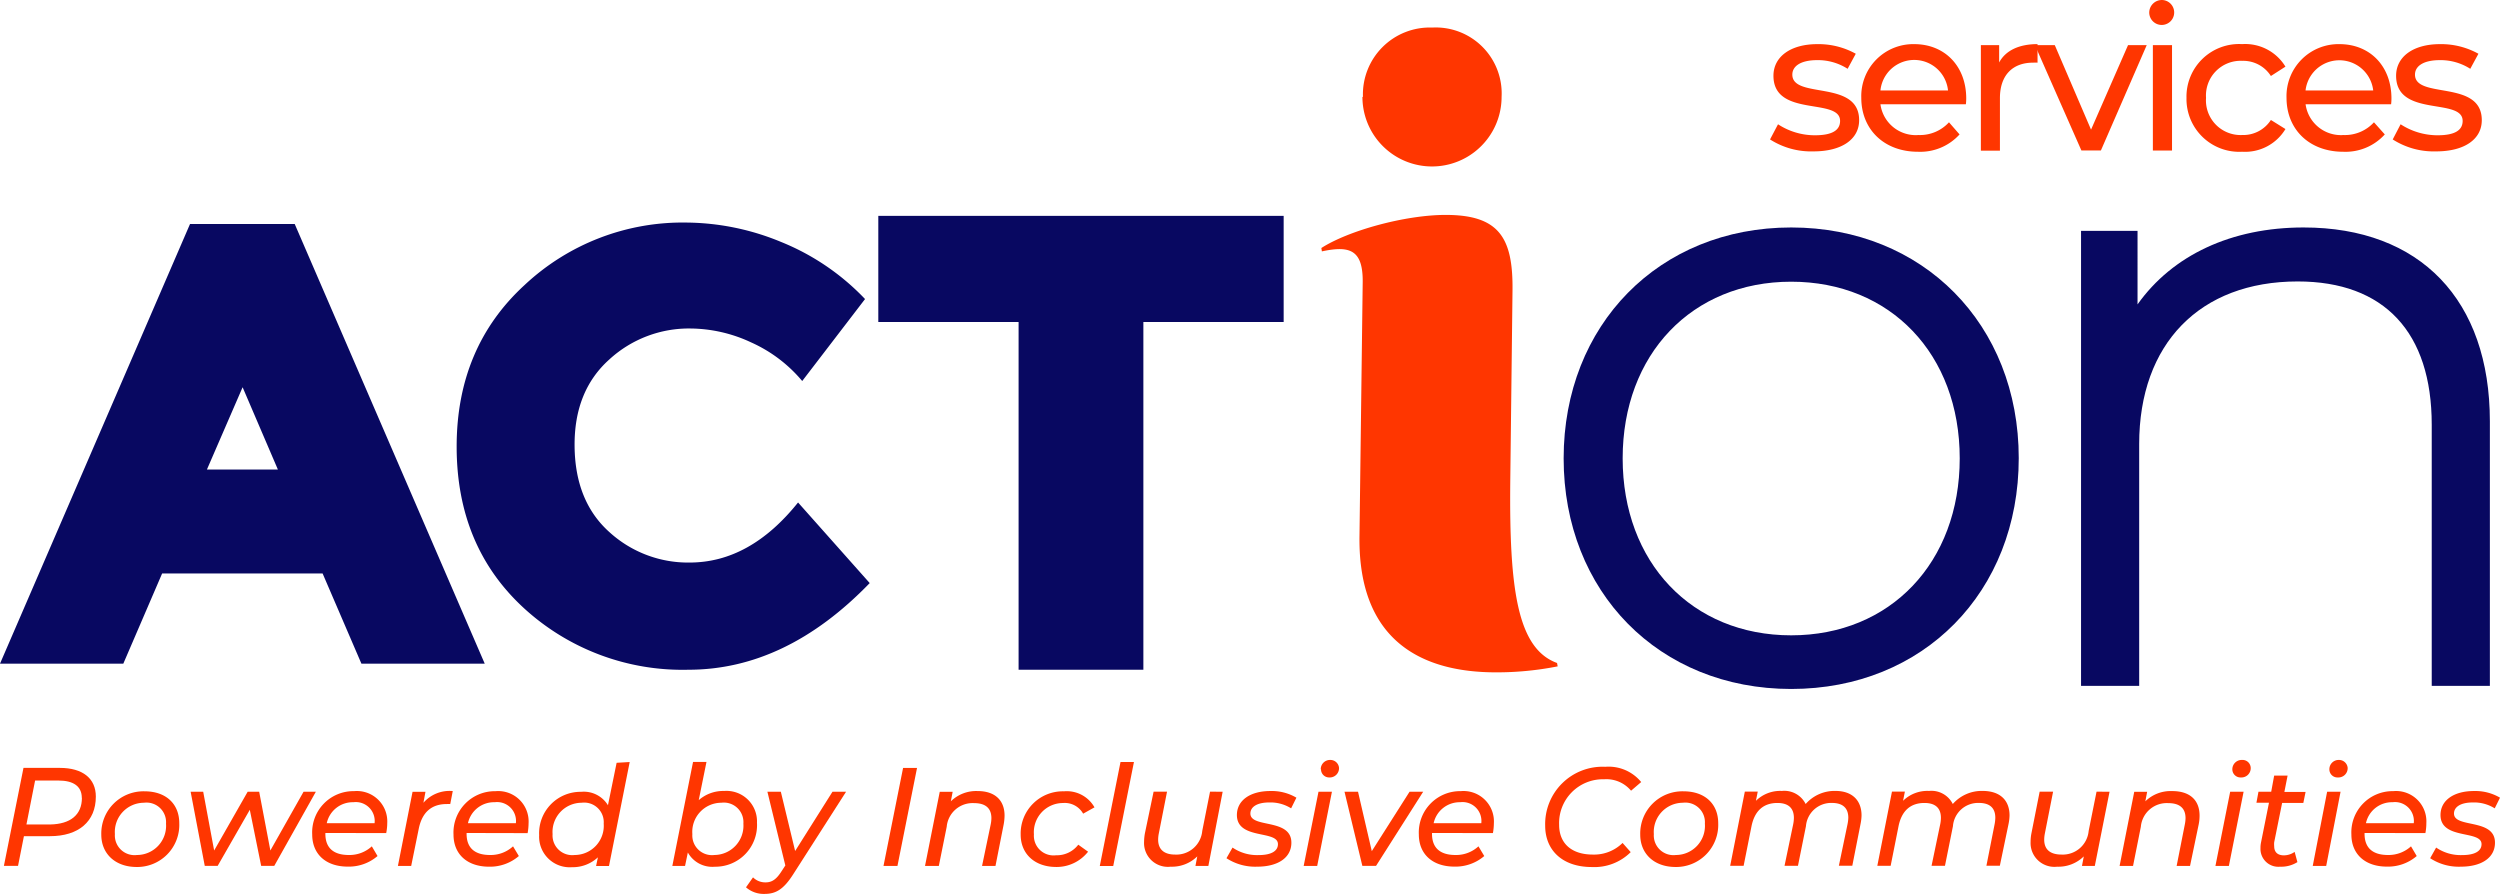
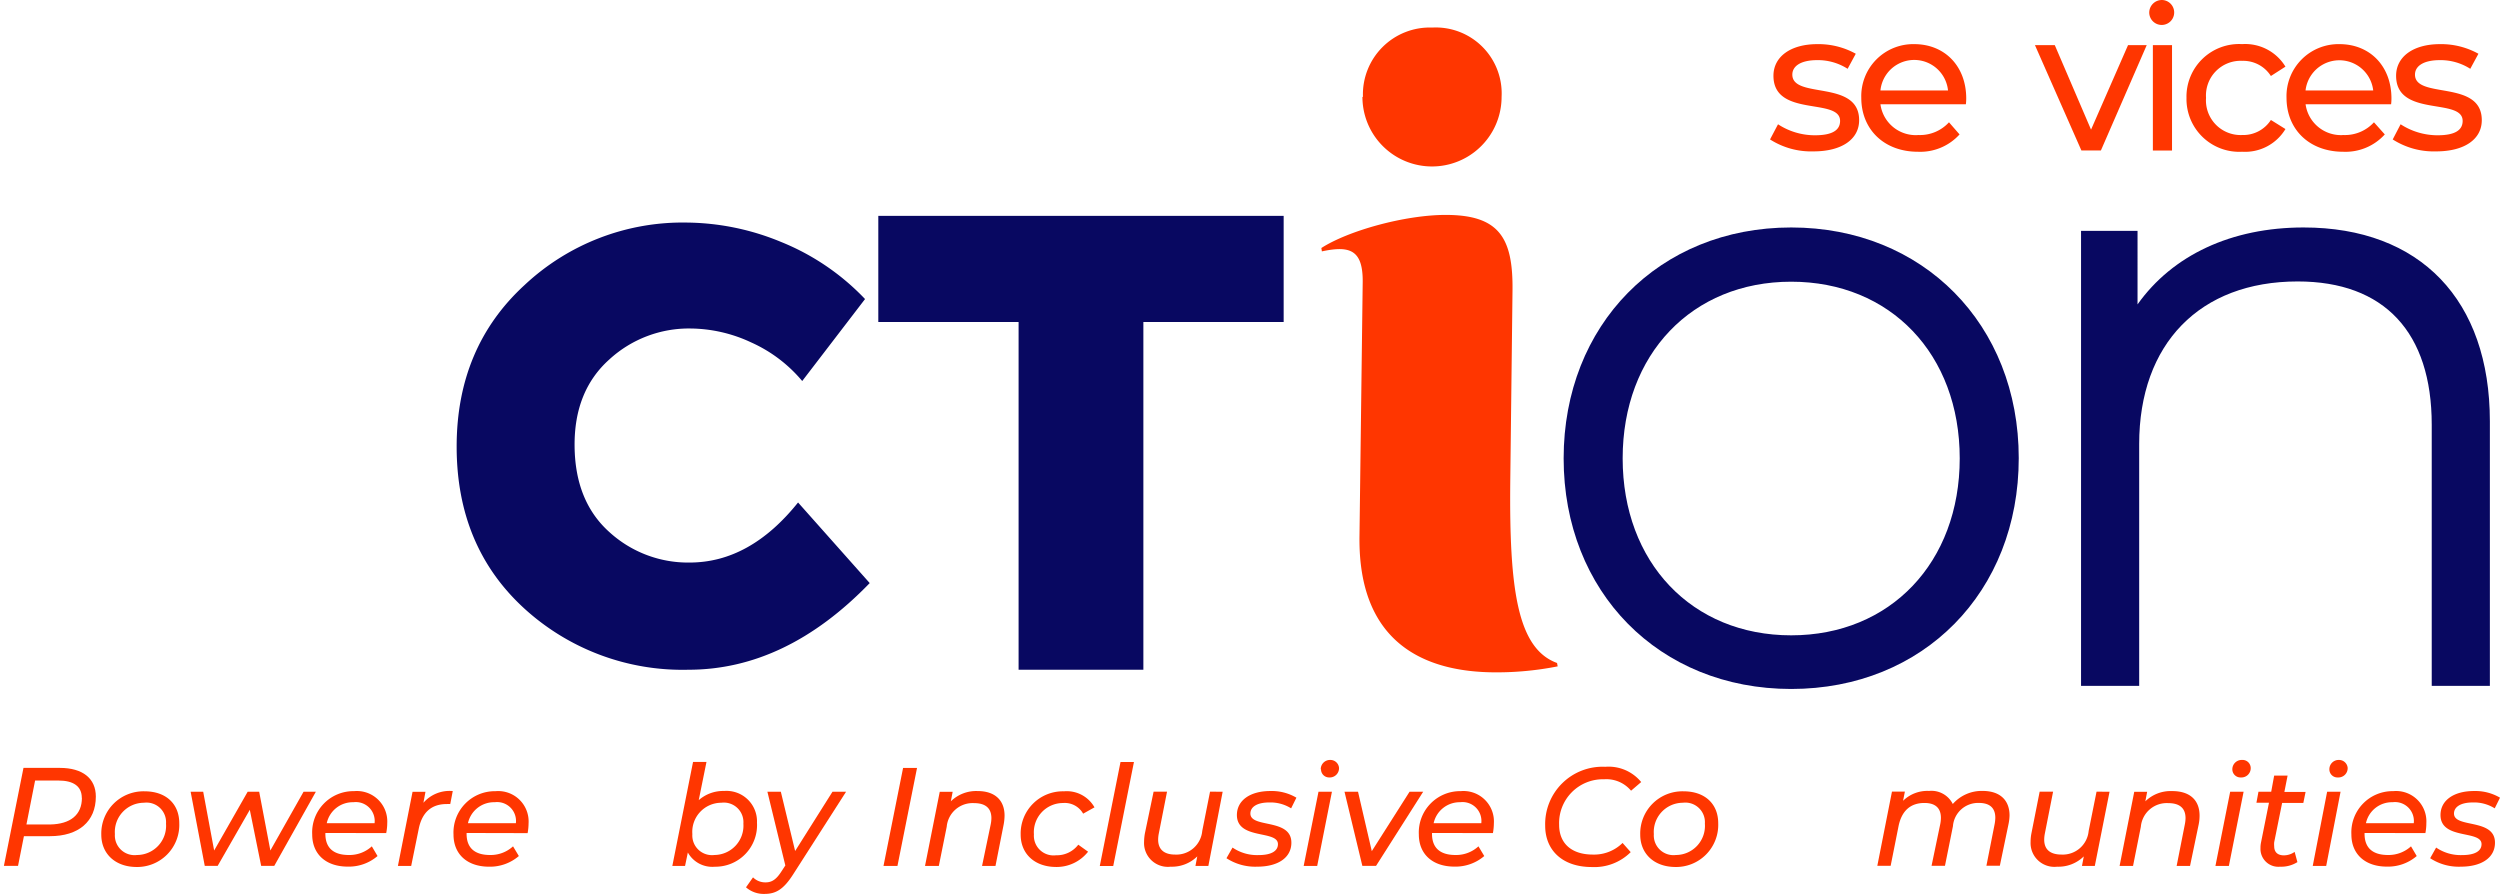
<svg xmlns="http://www.w3.org/2000/svg" id="Services_Primary" width="365.5" height="130.692" viewBox="0 0 365.5 130.692">
  <path id="Path_972" data-name="Path 972" d="M221.82,40.516l1.166-2.217a9.818,9.818,0,0,0,5.4,1.609c2.6,0,3.674-.785,3.674-2.1,0-3.459-9.742-.456-9.742-6.6,0-2.762,2.47-4.624,6.423-4.624a11.224,11.224,0,0,1,5.612,1.406l-1.191,2.2a8.057,8.057,0,0,0-4.447-1.267c-2.445,0-3.636.9-3.636,2.116,0,3.636,9.767.671,9.767,6.664,0,2.787-2.534,4.561-6.664,4.561A11.123,11.123,0,0,1,221.82,40.516Z" transform="translate(36.96 -20.131)" fill="#ff3600" />
  <path id="Path_973" data-name="Path 973" d="M247.642,35.372H235.151a5.207,5.207,0,0,0,5.574,4.5,5.739,5.739,0,0,0,4.447-1.862l1.546,1.774a7.753,7.753,0,0,1-6.081,2.534c-4.966,0-8.285-3.281-8.285-7.88a7.6,7.6,0,0,1,7.741-7.854c4.447,0,7.6,3.205,7.6,7.943A6.877,6.877,0,0,1,247.642,35.372Zm-12.491-2.014h9.881a4.966,4.966,0,0,0-9.881,0Z" transform="translate(39.769 -20.131)" fill="#ff3600" />
-   <path id="Path_974" data-name="Path 974" d="M254.435,26.58v2.711a5.841,5.841,0,0,0-.646,0c-2.99,0-4.852,1.824-4.852,5.194v7.677H246.15V26.732h2.673v2.534C249.761,27.517,251.724,26.58,254.435,26.58Z" transform="translate(43.453 -20.131)" fill="#ff3600" />
  <path id="Path_975" data-name="Path 975" d="M268.732,26.7l-6.7,15.4h-2.85l-6.79-15.4h2.9l5.3,12.352L266,26.7Z" transform="translate(45.118 -20.099)" fill="#ff3600" />
  <path id="Path_976" data-name="Path 976" d="M265.58,23.327a1.85,1.85,0,0,1,1.9-1.837,1.824,1.824,0,1,1-1.9,1.837Zm.532,4.763h2.8V43.5h-2.8Z" transform="translate(48.638 -21.489)" fill="#ff3600" />
  <path id="Path_977" data-name="Path 977" d="M269.88,34.438a7.69,7.69,0,0,1,8.133-7.854,6.879,6.879,0,0,1,6.334,3.294l-2.128,1.368a4.789,4.789,0,0,0-4.181-2.217,5.067,5.067,0,0,0-5.3,5.409,5.067,5.067,0,0,0,5.3,5.435,4.8,4.8,0,0,0,4.181-2.2L284.348,39a6.892,6.892,0,0,1-6.334,3.319,7.715,7.715,0,0,1-8.133-7.88Z" transform="translate(49.785 -20.134)" fill="#ff3600" />
  <path id="Path_978" data-name="Path 978" d="M296.712,35.372h-12.5a5.219,5.219,0,0,0,5.549,4.5,5.739,5.739,0,0,0,4.447-1.862l1.584,1.774a7.753,7.753,0,0,1-6.081,2.534c-4.966,0-8.285-3.281-8.285-7.88a7.6,7.6,0,0,1,7.74-7.854c4.447,0,7.6,3.205,7.6,7.943a6.874,6.874,0,0,1-.051.849Zm-12.5-2.014H294.1a4.979,4.979,0,0,0-9.894,0Z" transform="translate(52.864 -20.131)" fill="#ff3600" />
  <path id="Path_979" data-name="Path 979" d="M293.68,40.516l1.153-2.217a9.894,9.894,0,0,0,5.409,1.609c2.6,0,3.661-.785,3.661-2.1,0-3.459-9.729-.456-9.729-6.6,0-2.762,2.47-4.624,6.423-4.624a11.224,11.224,0,0,1,5.612,1.406l-1.191,2.2a8.057,8.057,0,0,0-4.447-1.267c-2.445,0-3.636.9-3.636,2.116,0,3.636,9.767.671,9.767,6.664,0,2.787-2.534,4.561-6.664,4.561a11.123,11.123,0,0,1-6.36-1.748Z" transform="translate(56.136 -20.131)" fill="#ff3600" />
  <path id="Path_980" data-name="Path 980" d="M231.268,47.74C211.935,47.74,198,62,198,81.5s13.935,33.711,33.268,33.711,33.268-14.189,33.268-33.749S250.536,47.74,231.268,47.74ZM255.908,81.5c0,15.2-10.135,25.869-24.64,25.869s-24.64-10.642-24.64-25.869,10.135-25.831,24.64-25.831,24.64,10.591,24.64,25.831Z" transform="translate(30.604 -14.484)" fill="#080861" />
  <path id="Path_981" data-name="Path 981" d="M290.243,47.74c-10.54,0-19.155,4.041-24.273,11.25V48.234h-8.26v66.522h8.5V79.411c0-14.67,8.868-23.779,23.171-23.779,12.669,0,19.6,7.436,19.6,20.941v38.183h8.5V76.092C317.48,58.331,307.295,47.74,290.243,47.74Z" transform="translate(46.538 -14.484)" fill="#080861" />
-   <path id="Path_982" data-name="Path 982" d="M45.332,47.34,17.55,111.62H35.577l5.676-13.188H64.715L70.39,111.62H88.418L60.636,47.34Zm12.846,35.9H47.8l5.219-12.035Z" transform="translate(-17.55 -14.591)" fill="#080861" />
  <path id="Path_983" data-name="Path 983" d="M104.278,96.882A17.064,17.064,0,0,1,92.559,92.41q-4.991-4.485-5.067-12.542T92.559,67.2a17.191,17.191,0,0,1,11.959-4.535,21.245,21.245,0,0,1,8.779,2.027,20.852,20.852,0,0,1,7.474,5.65l9.185-11.984A34.99,34.99,0,0,0,117.656,50a36.739,36.739,0,0,0-13.847-2.825,33.774,33.774,0,0,0-23.614,9.121Q70.237,65.426,70.25,79.97t9.818,23.563a34.294,34.294,0,0,0,24.07,9.02q14.252,0,26.5-12.669L120.164,88.1Q113.12,96.895,104.278,96.882Z" transform="translate(-3.487 -14.637)" fill="#080861" />
  <path id="Path_984" data-name="Path 984" d="M178.173,46.4H118.91V61.919h20.51v50.839h18.243V61.919h20.51Z" transform="translate(9.498 -14.842)" fill="#080861" />
  <path id="Path_985" data-name="Path 985" d="M174.856,34.808a9.78,9.78,0,0,1,10.135-10.135,9.641,9.641,0,0,1,10.135,10.135,10.173,10.173,0,1,1-20.346,0Z" transform="translate(24.407 -20.644)" fill="#ff3600" />
  <path id="Path_986" data-name="Path 986" d="M175.614,93.189l.469-36.979c.076-4.839-1.888-5.46-5.967-4.586l-.076-.494c3.927-2.534,12.225-4.839,18.179-4.839,7.816,0,9.856,3.344,9.767,11.047l-.329,28.035c-.152,15.633,1.039,24.324,6.841,26.427l.089.494a45.736,45.736,0,0,1-9.045.874C185.192,113.167,175.373,108.948,175.614,93.189Z" transform="translate(23.143 -14.871)" fill="#ff3600" />
  <path id="Path_987" data-name="Path 987" d="M31.441,114.3c0,3.661-2.534,5.79-6.714,5.79h-3.8l-.861,4.345H18l2.863-14.328h5.321C29.516,110.11,31.441,111.643,31.441,114.3Zm-2.052.19c0-1.723-1.267-2.534-3.4-2.534H22.561l-1.267,6.423h3.5c2.9-.063,4.611-1.381,4.611-3.889Z" transform="translate(-17.43 2.159)" fill="#ff3600" />
  <path id="Path_988" data-name="Path 988" d="M29.24,119.145a6.17,6.17,0,0,1,6.334-6.334c3.091,0,5.067,1.812,5.067,4.662a6.157,6.157,0,0,1-6.334,6.4C31.255,123.832,29.24,121.919,29.24,119.145Zm9.463-1.609a2.863,2.863,0,0,0-3.243-3.053,4.269,4.269,0,0,0-4.231,4.586,2.876,2.876,0,0,0,3.23,3.053,4.269,4.269,0,0,0,4.244-4.586Z" transform="translate(-14.431 2.879)" fill="#ff3600" />
  <path id="Path_989" data-name="Path 989" d="M57.856,112.86,51.775,123.7H49.862L48.2,115.5,43.5,123.7H41.615L39.55,112.86h1.837l1.6,8.589,4.9-8.589h1.685l1.634,8.589,4.852-8.589Z" transform="translate(-11.679 2.893)" fill="#ff3600" />
  <path id="Path_990" data-name="Path 990" d="M55.507,118.913v.127c0,1.976,1.1,3.091,3.433,3.091a4.827,4.827,0,0,0,3.357-1.267l.836,1.419a6.448,6.448,0,0,1-4.358,1.546c-3.205,0-5.194-1.837-5.194-4.7a6.03,6.03,0,0,1,6.119-6.334,4.447,4.447,0,0,1,4.852,4.687,7.424,7.424,0,0,1-.152,1.444Zm.2-1.432H62.7a2.762,2.762,0,0,0-3.091-3.066,3.889,3.889,0,0,0-3.9,3.066Z" transform="translate(-7.937 2.87)" fill="#ff3600" />
  <path id="Path_991" data-name="Path 991" d="M71.489,112.785l-.367,1.9a3.487,3.487,0,0,0-.519,0c-2.166,0-3.6,1.153-4.092,3.649l-1.1,5.4H63.47l2.141-10.844H67.5l-.3,1.609A5.067,5.067,0,0,1,71.489,112.785Z" transform="translate(-5.296 2.867)" fill="#ff3600" />
  <path id="Path_992" data-name="Path 992" d="M71.8,118.91v.127c0,1.976,1.1,3.091,3.433,3.091a4.827,4.827,0,0,0,3.357-1.267l.849,1.419a6.474,6.474,0,0,1-4.345,1.558c-3.218,0-5.207-1.837-5.207-4.7A6.043,6.043,0,0,1,76.01,112.8a4.447,4.447,0,0,1,4.852,4.687,8.588,8.588,0,0,1-.139,1.444Zm.2-1.432h7.006a2.762,2.762,0,0,0-3.091-3.066,3.9,3.9,0,0,0-3.915,3.066Z" transform="translate(-3.584 2.873)" fill="#ff3600" />
-   <path id="Path_993" data-name="Path 993" d="M93.01,109.43l-3.028,15.2H88.095l.266-1.267a5.4,5.4,0,0,1-3.8,1.444,4.472,4.472,0,0,1-4.789-4.687,6.056,6.056,0,0,1,6.132-6.334,4.13,4.13,0,0,1,3.927,1.964l1.267-6.208Zm-3.8,9.007a2.863,2.863,0,0,0-3.23-3.053,4.269,4.269,0,0,0-4.244,4.586,2.876,2.876,0,0,0,3.23,3.053,4.269,4.269,0,0,0,4.244-4.586Z" transform="translate(-0.948 1.978)" fill="#ff3600" />
  <path id="Path_994" data-name="Path 994" d="M107.517,118.339a6.081,6.081,0,0,1-6.144,6.4,4.092,4.092,0,0,1-3.965-2.078L97,124.622H95.14l3.028-15.2h1.964L99,115.007a5.435,5.435,0,0,1,3.725-1.343,4.459,4.459,0,0,1,4.789,4.675Zm-1.989.1a2.863,2.863,0,0,0-3.23-3.053,4.257,4.257,0,0,0-4.231,4.586,2.876,2.876,0,0,0,3.23,3.053,4.282,4.282,0,0,0,4.231-4.586Z" transform="translate(3.155 1.975)" fill="#ff3600" />
  <path id="Path_995" data-name="Path 995" d="M118.272,112.86l-7.7,12.022c-1.406,2.217-2.534,2.914-4.206,2.914a3.914,3.914,0,0,1-2.724-.963l1.026-1.457a2.534,2.534,0,0,0,1.837.735c.9,0,1.558-.405,2.331-1.622l.557-.849-2.622-10.781h1.964l2.09,8.665,5.46-8.665Z" transform="translate(5.423 2.893)" fill="#ff3600" />
  <path id="Path_996" data-name="Path 996" d="M122.373,110.11h2.04l-2.863,14.328h-2.04Z" transform="translate(9.658 2.159)" fill="#ff3600" />
  <path id="Path_997" data-name="Path 997" d="M135.93,116.379a7.791,7.791,0,0,1-.127,1.267l-1.2,6.081h-1.964l1.267-6.081a4.893,4.893,0,0,0,.1-.9c0-1.419-.823-2.2-2.534-2.2a3.8,3.8,0,0,0-4,3.459l-1.153,5.726H124.3l2.154-10.844h1.888l-.266,1.394A5.3,5.3,0,0,1,132,112.781C134.447,112.781,135.93,114.061,135.93,116.379Z" transform="translate(10.937 2.871)" fill="#ff3600" />
  <path id="Path_998" data-name="Path 998" d="M135.34,119.148a6.17,6.17,0,0,1,6.334-6.334,4.649,4.649,0,0,1,4.459,2.344l-1.66.925a3.078,3.078,0,0,0-2.939-1.558,4.269,4.269,0,0,0-4.257,4.586,2.876,2.876,0,0,0,3.243,3.053,3.94,3.94,0,0,0,3.243-1.546l1.432,1.026a5.853,5.853,0,0,1-4.751,2.23C137.342,123.835,135.34,121.923,135.34,119.148Z" transform="translate(13.882 2.876)" fill="#ff3600" />
  <path id="Path_999" data-name="Path 999" d="M147.5,109.43h1.964l-3.028,15.2H144.47Z" transform="translate(16.319 1.978)" fill="#ff3600" />
  <path id="Path_1000" data-name="Path 1000" d="M161.071,112.863l-2.09,10.844h-1.888l.266-1.394a5.283,5.283,0,0,1-3.889,1.508,3.484,3.484,0,0,1-3.889-3.636,7.6,7.6,0,0,1,.127-1.267l1.267-6.068h1.964l-1.2,6.094a4.913,4.913,0,0,0-.1.925c0,1.381.823,2.179,2.47,2.179a3.8,3.8,0,0,0,3.978-3.459l1.14-5.739Z" transform="translate(17.682 2.89)" fill="#ff3600" />
  <path id="Path_1001" data-name="Path 1001" d="M159.09,122.6l.887-1.558a6.334,6.334,0,0,0,3.8,1.1c1.888,0,2.838-.6,2.838-1.6,0-2.1-6-.583-6-4.257,0-2.141,1.938-3.509,4.9-3.509a7.107,7.107,0,0,1,3.8.975l-.773,1.558a5.688,5.688,0,0,0-3.193-.861c-1.824,0-2.762.671-2.762,1.622,0,2.179,5.992.646,5.992,4.257,0,2.242-2.027,3.509-4.979,3.509A7.69,7.69,0,0,1,159.09,122.6Z" transform="translate(20.22 2.871)" fill="#ff3600" />
  <path id="Path_1002" data-name="Path 1002" d="M170.166,113.84h1.964l-2.154,10.844H168Zm.329-3.281a1.356,1.356,0,0,1,1.406-1.368,1.267,1.267,0,0,1,1.267,1.153,1.356,1.356,0,0,1-1.432,1.406,1.178,1.178,0,0,1-1.2-1.191Z" transform="translate(22.598 1.913)" fill="#ff3600" />
  <path id="Path_1003" data-name="Path 1003" d="M184.213,112.86,177.321,123.7h-2l-2.61-10.844h1.976l2.014,8.691,5.523-8.691Z" transform="translate(23.855 2.893)" fill="#ff3600" />
  <path id="Path_1004" data-name="Path 1004" d="M183.217,118.913v.127c0,1.976,1.1,3.091,3.433,3.091a4.827,4.827,0,0,0,3.357-1.267l.849,1.419a6.474,6.474,0,0,1-4.358,1.546c-3.218,0-5.207-1.837-5.207-4.7a6.043,6.043,0,0,1,6.119-6.334,4.447,4.447,0,0,1,4.852,4.687,8.591,8.591,0,0,1-.139,1.444Zm.2-1.432h7.006a2.762,2.762,0,0,0-3.091-3.066,3.9,3.9,0,0,0-3.877,3.066Z" transform="translate(26.143 2.87)" fill="#ff3600" />
  <path id="Path_1005" data-name="Path 1005" d="M195.871,118.6a8.387,8.387,0,0,1,8.779-8.615,6.157,6.157,0,0,1,5.257,2.23l-1.482,1.267a4.687,4.687,0,0,0-3.927-1.672,6.41,6.41,0,0,0-6.588,6.664c0,2.61,1.7,4.345,4.941,4.345a5.916,5.916,0,0,0,4.333-1.7l1.191,1.343a7.525,7.525,0,0,1-5.676,2.179C198.392,124.642,195.871,122.184,195.871,118.6Z" transform="translate(30.035 2.12)" fill="#ff3600" />
  <path id="Path_1006" data-name="Path 1006" d="M206.84,119.145a6.17,6.17,0,0,1,6.334-6.334c3.091,0,5.067,1.812,5.067,4.662a6.157,6.157,0,0,1-6.334,6.4C208.842,123.832,206.84,121.919,206.84,119.145Zm9.451-1.609a2.863,2.863,0,0,0-3.23-3.053,4.269,4.269,0,0,0-4.231,4.586,2.876,2.876,0,0,0,3.23,3.053,4.257,4.257,0,0,0,4.231-4.586Z" transform="translate(32.962 2.879)" fill="#ff3600" />
-   <path id="Path_1007" data-name="Path 1007" d="M236.425,116.362a7.116,7.116,0,0,1-.152,1.267l-1.2,6.081h-1.964l1.267-6.081a5.52,5.52,0,0,0,.114-.937c0-1.394-.785-2.166-2.394-2.166a3.7,3.7,0,0,0-3.8,3.4l-1.166,5.79h-1.964l1.267-6.081a4.916,4.916,0,0,0,.1-.925c0-1.394-.773-2.179-2.407-2.179-2.014,0-3.345,1.115-3.8,3.459l-1.14,5.726H217.22l2.141-10.844h1.888l-.266,1.343a5.067,5.067,0,0,1,3.8-1.444,3.484,3.484,0,0,1,3.471,1.913,5.625,5.625,0,0,1,4.421-1.913C234.969,112.789,236.425,114.069,236.425,116.362Z" transform="translate(35.733 2.863)" fill="#ff3600" />
  <path id="Path_1008" data-name="Path 1008" d="M253.532,116.362a7.119,7.119,0,0,1-.152,1.267l-1.267,6.081H250.15l1.2-6.081a5.4,5.4,0,0,0,.1-.937c0-1.394-.773-2.166-2.394-2.166a3.687,3.687,0,0,0-3.8,3.4l-1.165,5.79H242.13l1.267-6.081a4.916,4.916,0,0,0,.1-.925c0-1.394-.773-2.179-2.407-2.179-2.014,0-3.344,1.115-3.8,3.459l-1.14,5.726H234.2l2.141-10.844h1.888l-.266,1.343a5.068,5.068,0,0,1,3.8-1.444,3.484,3.484,0,0,1,3.471,1.913,5.625,5.625,0,0,1,4.421-1.913C252.075,112.789,253.532,114.069,253.532,116.362Z" transform="translate(40.264 2.863)" fill="#ff3600" />
  <path id="Path_1009" data-name="Path 1009" d="M263.432,112.863l-2.154,10.844H259.4l.266-1.394a5.283,5.283,0,0,1-3.889,1.508,3.484,3.484,0,0,1-3.889-3.636,6.474,6.474,0,0,1,.127-1.267l1.2-6.068h1.964l-1.2,6.094a4.911,4.911,0,0,0-.1.925c0,1.381.811,2.179,2.534,2.179a3.8,3.8,0,0,0,3.965-3.458l1.153-5.739Z" transform="translate(44.984 2.89)" fill="#ff3600" />
  <path id="Path_1010" data-name="Path 1010" d="M273.853,116.379a6.6,6.6,0,0,1-.127,1.267l-1.267,6.081H270.5l1.2-6.081a4.891,4.891,0,0,0,.1-.9c0-1.419-.811-2.2-2.534-2.2a3.8,3.8,0,0,0-4,3.459l-1.14,5.726H262.16l2.141-10.844h1.888l-.266,1.394a5.3,5.3,0,0,1,3.927-1.495C272.383,112.781,273.853,114.061,273.853,116.379Z" transform="translate(47.725 2.871)" fill="#ff3600" />
  <path id="Path_1011" data-name="Path 1011" d="M275.374,113.84h1.964l-2.154,10.844H273.22Zm.317-3.281a1.368,1.368,0,0,1,1.419-1.368,1.191,1.191,0,0,1,1.267,1.153,1.356,1.356,0,0,1-1.432,1.406,1.191,1.191,0,0,1-1.254-1.191Z" transform="translate(50.677 1.913)" fill="#ff3600" />
  <path id="Path_1012" data-name="Path 1012" d="M280.547,120.742a3.015,3.015,0,0,0,0,.57c0,.836.456,1.343,1.432,1.343a2.724,2.724,0,0,0,1.558-.507l.405,1.495a4.434,4.434,0,0,1-2.534.671,2.61,2.61,0,0,1-2.863-2.724,3.723,3.723,0,0,1,.076-.811l1.165-5.815H277.95l.3-1.609h1.862l.431-2.356h1.964l-.469,2.382h3.1l-.329,1.609h-3.1Z" transform="translate(51.939 2.397)" fill="#ff3600" />
  <path id="Path_1013" data-name="Path 1013" d="M286.553,113.84h1.964l-2.1,10.844H284.45Zm.329-3.281a1.356,1.356,0,0,1,1.406-1.368,1.267,1.267,0,0,1,1.267,1.153,1.355,1.355,0,0,1-1.432,1.406,1.178,1.178,0,0,1-1.241-1.191Z" transform="translate(53.673 1.913)" fill="#ff3600" />
  <path id="Path_1014" data-name="Path 1014" d="M290.837,118.913v.127c0,1.976,1.1,3.091,3.433,3.091a4.877,4.877,0,0,0,3.357-1.267l.836,1.419a6.449,6.449,0,0,1-4.358,1.546c-3.205,0-5.194-1.837-5.194-4.7a6.03,6.03,0,0,1,6.119-6.334,4.434,4.434,0,0,1,4.839,4.687,7.453,7.453,0,0,1-.139,1.444Zm.2-1.432h6.993a2.762,2.762,0,0,0-3.091-3.066,3.889,3.889,0,0,0-3.9,3.066Z" transform="translate(54.862 2.87)" fill="#ff3600" />
  <path id="Path_1015" data-name="Path 1015" d="M298,122.6l.874-1.558a6.335,6.335,0,0,0,3.8,1.1c1.888,0,2.838-.6,2.838-1.6,0-2.1-6-.583-6-4.257,0-2.141,1.938-3.509,4.9-3.509a7.107,7.107,0,0,1,3.8.975l-.773,1.558a5.688,5.688,0,0,0-3.192-.861c-1.824,0-2.762.671-2.762,1.622,0,2.179,5.992.646,5.992,4.257,0,2.242-2.027,3.509-4.979,3.509A7.6,7.6,0,0,1,298,122.6Z" transform="translate(57.289 2.871)" fill="#ff3600" />
</svg>